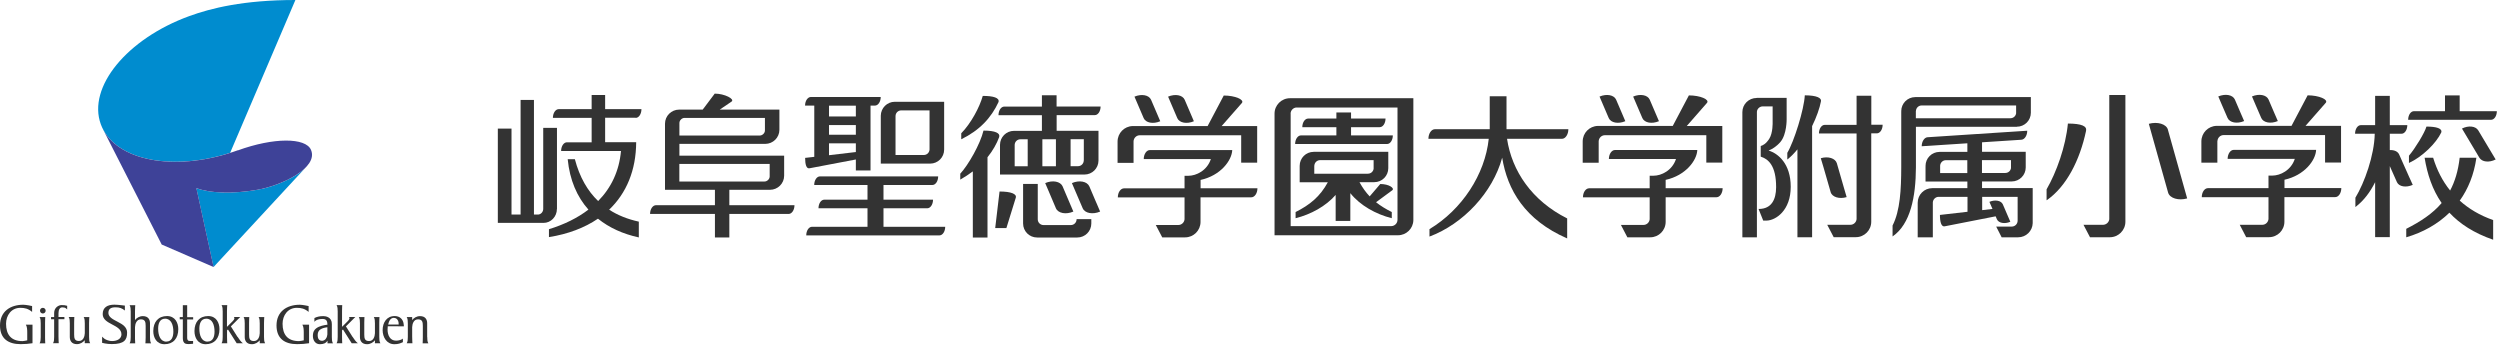
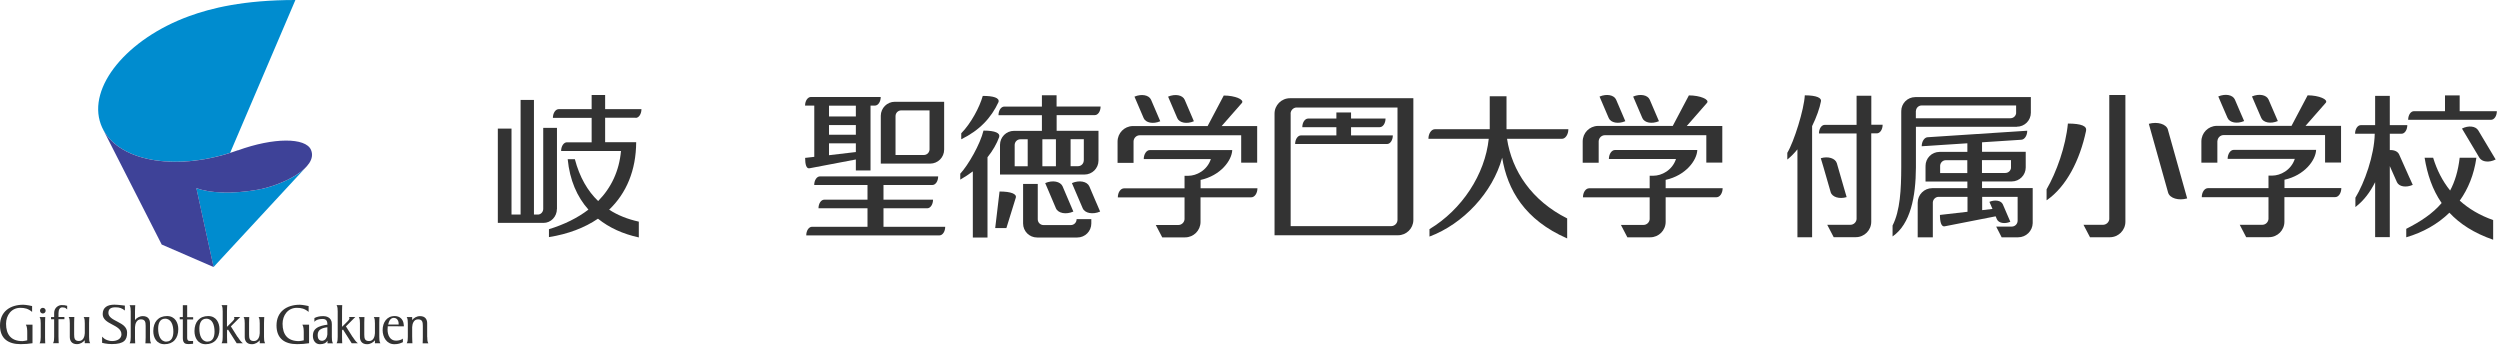
<svg xmlns="http://www.w3.org/2000/svg" width="380" height="53" viewBox="0 0 380 53" fill="none">
  <g clip-path="url(#clip0_1_478)">
    <path d="M44.9 0C37.01 0 32.06 1.25 28.76 2.45C19.29 5.9 13.27 13.25 15.32 18.88C17.28 24.27 25.93 26.12 34.98 23.23L44.9 0Z" fill="#008CCF" />
    <path d="M46.65 25.26C45.13 26.99 41.69 28.41 39.1 28.85C35.28 29.51 31.82 29.36 29.84 28.59L32.46 40.59L46.65 25.26Z" fill="#008CCF" />
    <path d="M36.18 22.83C27.19 26.1 18.33 24.68 15.69 19.72L24.58 37.17L32.47 40.59L29.85 28.59C31.83 29.37 35.29 29.51 39.1 28.85C42.86 28.2 48.44 25.49 47.27 22.78C46.46 20.89 41.59 20.88 36.15 22.86" fill="#3E4298" />
    <path d="M4.94 49.35H3.93C4.12 49.65 4.14 50.12 4.14 50.52V51.73C3.92 51.77 3.62 51.85 3.41 51.85C1.7 51.85 0.92 50.87 0.92 49.21C0.92 47.94 1.72 46.79 3.09 46.79C3.77 46.79 4.28 46.91 4.88 47.41V46.52C4.88 46.52 3.99 46.32 3.54 46.32C1.55 46.32 0 47.35 0 49.47C0 51.48 1.26 52.31 3.13 52.31C3.75 52.31 4.4 52.26 4.94 52.17V49.34V49.35Z" fill="#333333" />
    <path d="M9.37 46.37C8.9 46.37 8.23 46.75 8.23 47.58V48.19H7.76V48.53H8.23V51.22C8.23 51.55 8.22 51.93 8.06 52.17H8.93C8.93 52.17 8.89 51.66 8.89 51.13V48.52H9.79V48.18H8.89V47.65C8.89 47.07 9.08 46.72 9.47 46.72C9.73 46.72 9.87 46.76 10.03 46.87C10.1 46.92 10.14 46.95 10.21 47.03V46.48C9.92 46.4 9.72 46.37 9.36 46.37" fill="#333333" />
    <path d="M13.71 52.18C13.55 51.93 13.54 51.54 13.54 51.21V49.1C13.54 48.62 13.58 48.19 13.58 48.19H12.72C12.88 48.44 12.89 48.83 12.89 49.15V50.64C12.87 51.15 12.66 51.83 12 51.83C11.34 51.83 11.27 51.42 11.27 50.83V49.09C11.27 48.61 11.3 48.18 11.3 48.18H10.44C10.6 48.43 10.61 48.82 10.61 49.14V51.22C10.61 51.75 10.86 52.31 11.69 52.31C12.2 52.31 12.64 52.02 12.88 51.71V52.17H13.71V52.18Z" fill="#333333" />
    <path d="M6.51 47.65C6.75 47.65 6.94 47.46 6.94 47.22C6.94 46.98 6.75 46.79 6.51 46.79C6.27 46.79 6.08 46.98 6.08 47.22C6.08 47.46 6.27 47.65 6.51 47.65Z" fill="#333333" />
    <path d="M6.88 48.19H6.02C6.18 48.44 6.19 48.83 6.19 49.16V51.22C6.19 51.55 6.17 51.94 6.02 52.19H6.88C6.88 52.19 6.85 51.76 6.85 51.28V49.12C6.85 48.64 6.88 48.21 6.88 48.21" fill="#333333" />
    <path d="M25.39 48.04C24.06 48.04 23.3 48.94 23.3 50.33C23.3 51.31 23.79 52.32 25.01 52.32C26.34 52.32 27.1 51.42 27.1 50.03C27.1 49.06 26.61 48.04 25.39 48.04ZM25.3 51.93C24.36 51.93 24.04 50.96 24.04 49.95C24.04 49.24 24.26 48.44 25.09 48.44C26.03 48.44 26.35 49.41 26.35 50.41C26.35 51.13 26.13 51.92 25.3 51.92" fill="#333333" />
    <path d="M46.97 49.35H45.96C46.15 49.65 46.17 50.12 46.17 50.52V51.73C45.95 51.77 45.65 51.85 45.44 51.85C43.73 51.85 42.95 50.87 42.95 49.21C42.95 47.94 43.75 46.79 45.12 46.79C45.8 46.79 46.31 46.91 46.91 47.41V46.52C46.91 46.52 46.01 46.32 45.57 46.32C43.59 46.32 42.03 47.35 42.03 49.47C42.03 51.48 43.29 52.31 45.16 52.31C45.78 52.31 46.43 52.26 46.98 52.17V49.34L46.97 49.35Z" fill="#333333" />
    <path d="M31.65 48.04C30.32 48.04 29.56 48.94 29.56 50.33C29.56 51.31 30.05 52.32 31.27 52.32C32.6 52.32 33.36 51.42 33.36 50.03C33.36 49.06 32.87 48.04 31.65 48.04ZM31.56 51.93C30.62 51.93 30.3 50.96 30.3 49.95C30.3 49.24 30.52 48.44 31.35 48.44C32.29 48.44 32.61 49.41 32.61 50.41C32.61 51.13 32.39 51.92 31.56 51.92" fill="#333333" />
    <path d="M64.93 51.21V49.13C64.93 48.6 64.68 48.05 63.84 48.05C63.33 48.05 62.89 48.33 62.65 48.65V48.19H61.82C61.98 48.44 61.99 48.83 61.99 49.16V51.21C61.99 51.54 61.98 51.93 61.82 52.18H62.69C62.69 52.18 62.65 51.67 62.65 51.14V49.73C62.67 49.22 62.88 48.54 63.54 48.54C64.2 48.54 64.27 48.95 64.27 49.54V51.28C64.27 51.76 64.24 52.19 64.24 52.19H65.11C64.95 51.94 64.94 51.55 64.94 51.22" fill="#333333" />
    <path d="M60.52 49.6C61.14 49.6 61.39 49.6 61.39 49.6C61.39 49.6 61.39 49.44 61.35 49.21C61.27 48.59 60.83 48.04 59.99 48.04C58.78 48.04 58.16 49.02 58.16 50.18C58.16 51.26 58.78 52.32 59.94 52.32C60.52 52.32 60.86 52.19 61.24 52.01V51.46C61.24 51.46 61.19 51.5 61.14 51.54C60.98 51.64 60.63 51.78 60.2 51.78C59.28 51.78 58.91 50.94 58.91 50.1C58.91 49.91 58.93 49.76 58.94 49.59H60.53L60.52 49.6ZM59.87 48.32C60.3 48.32 60.54 48.68 60.58 48.99C60.6 49.15 60.6 49.33 60.6 49.33C60.6 49.33 60.19 49.33 59.91 49.33H59C59.11 48.85 59.32 48.31 59.88 48.31" fill="#333333" />
    <path d="M36.1 51.21L35.09 49.61L36.52 48.18H35.56C35.71 48.42 35.6 48.56 35.4 48.78L34.5 49.68V47.29C34.5 46.81 34.54 46.38 34.54 46.38H33.68C33.84 46.63 33.85 47.02 33.85 47.35V51.21C33.85 51.54 33.84 51.93 33.68 52.18H34.54C34.54 52.18 34.51 51.71 34.51 51.2V50.21L34.65 50.08L35.98 52.18H36.92C36.6 51.93 36.33 51.54 36.12 51.21" fill="#333333" />
    <path d="M28.45 46.39H27.79V48.19H27.32V48.54H27.79V51.34C27.79 51.57 27.8 51.92 28.03 52.14C28.21 52.31 28.59 52.31 28.88 52.29C29.14 52.27 29.35 52.25 29.35 52.25V51.83C29.35 51.83 29.15 51.83 29 51.83C28.88 51.83 28.71 51.83 28.61 51.77C28.51 51.7 28.45 51.54 28.45 51.33V48.56H29.36V48.21H28.45V46.41V46.39Z" fill="#333333" />
    <path d="M22.8 51.21V49.13C22.8 48.6 22.55 48.05 21.71 48.05C21.2 48.05 20.76 48.33 20.52 48.65V47.3C20.52 46.82 20.56 46.39 20.56 46.39H19.7C19.86 46.64 19.87 47.03 19.87 47.36V51.22C19.87 51.55 19.86 51.94 19.7 52.19H20.55C20.55 52.19 20.53 51.86 20.52 51.46V49.73C20.54 49.22 20.76 48.54 21.41 48.54C22.06 48.54 22.14 48.95 22.14 49.54V51.28C22.14 51.76 22.1 52.19 22.1 52.19H22.97C22.81 51.94 22.8 51.55 22.8 51.22" fill="#333333" />
    <path d="M50.43 49.2C50.43 48.18 49.48 48.05 49.17 48.05C48.58 48.05 48.2 48.14 47.79 48.34V48.93C47.84 48.85 47.89 48.8 47.96 48.75C48.12 48.65 48.39 48.48 49.02 48.48C49.65 48.48 49.75 48.85 49.77 49.29V49.35C49.25 49.43 48.58 49.52 48.06 49.91C47.8 50.11 47.56 50.41 47.56 51.08C47.56 51.69 47.91 52.32 48.61 52.32C49.22 52.32 49.54 52.13 49.71 51.88C49.73 51.84 49.76 51.81 49.78 51.77V52.19H50.61C50.45 51.94 50.44 51.55 50.44 51.23V49.21L50.43 49.2ZM49.51 51.53C49.31 51.73 49.13 51.8 48.96 51.8C48.54 51.8 48.29 51.55 48.29 50.94C48.29 50.41 48.53 50.12 48.92 49.95C49.22 49.82 49.56 49.77 49.76 49.74V50.83C49.75 50.96 49.69 51.32 49.5 51.52" fill="#333333" />
    <path d="M16.48 47.54C16.48 46.98 16.82 46.71 17.54 46.71C18.19 46.71 18.54 46.85 18.98 47.2V46.45C18.98 46.45 17.9 46.31 17.39 46.31C16.36 46.31 15.61 46.7 15.61 47.74C15.61 49.36 18.46 49.29 18.46 50.82C18.46 51.44 17.88 51.84 17.04 51.84C16.44 51.84 16 51.57 15.89 51.5C15.76 51.41 15.52 51.17 15.52 51.17V52.11C15.52 52.11 16.2 52.3 16.99 52.3C18.88 52.3 19.32 51.67 19.32 50.56C19.32 48.85 16.47 48.9 16.47 47.53" fill="#333333" />
    <path d="M53.59 51.21L52.58 49.61L54.01 48.18H53.05C53.2 48.42 53.09 48.56 52.89 48.78L51.99 49.68V47.29C51.99 46.81 52.02 46.38 52.02 46.38H51.16C51.32 46.63 51.33 47.02 51.33 47.35V51.21C51.33 51.54 51.32 51.93 51.16 52.18H52.02C52.02 52.18 51.99 51.71 51.99 51.2V50.21L52.13 50.08L53.46 52.18H54.4C54.08 51.93 53.81 51.54 53.6 51.21" fill="#333333" />
    <path d="M57.82 52.18C57.66 51.93 57.65 51.54 57.65 51.21V49.1C57.65 48.62 57.68 48.19 57.68 48.19H56.82C56.98 48.44 56.99 48.83 56.99 49.16V50.65C56.97 51.16 56.76 51.84 56.1 51.84C55.44 51.84 55.37 51.43 55.37 50.84V49.1C55.37 48.62 55.4 48.19 55.4 48.19H54.54C54.7 48.44 54.71 48.83 54.71 49.15V51.23C54.71 51.76 54.96 52.32 55.8 52.32C56.31 52.32 56.75 52.03 56.99 51.72V52.18H57.82Z" fill="#333333" />
    <path d="M40.3 52.18C40.14 51.93 40.13 51.54 40.13 51.21V49.1C40.13 48.62 40.17 48.19 40.17 48.19H39.31C39.47 48.44 39.48 48.83 39.48 49.16V50.65C39.46 51.16 39.25 51.84 38.59 51.84C37.93 51.84 37.86 51.43 37.86 50.84V49.1C37.86 48.62 37.89 48.19 37.89 48.19H37.03C37.19 48.44 37.2 48.83 37.2 49.15V51.23C37.2 51.76 37.45 52.32 38.29 52.32C38.8 52.32 39.24 52.03 39.48 51.72V52.18H40.31H40.3Z" fill="#333333" />
    <path d="M323.06 14.44H320.61V33.33C320.55 33.8 320.14 34.17 319.65 34.17C319.61 34.17 319.58 34.17 319.54 34.17H316.69L317.68 36.06H320.7C322 36.06 323.06 35 323.06 33.7V14.44Z" fill="#333333" />
    <path d="M329.52 19.69C329.26 18.84 327.93 18.46 326.62 18.82L329.56 29.3C329.82 30.14 331.15 30.53 332.45 30.16L329.51 19.68L329.52 19.69Z" fill="#333333" />
    <path d="M314.32 18.78C313.99 22.27 312.58 26.19 311.08 28.78V30.45C314.1 28.37 316.14 24.34 317.08 19.89C317.24 19.17 316.41 18.79 314.33 18.78" fill="#333333" />
    <path d="M378.64 18.21C379.13 18.21 379.52 17.62 379.52 16.9H373.87V14.5H371.64V16.9H366.92C366.43 16.9 366.04 17.49 366.04 18.21H378.64Z" fill="#333333" />
-     <path d="M366.16 23.67V24.77C368.18 23.85 370.31 21.76 371.07 20.14C371.27 19.52 370.33 19.24 368.82 19.24C368.55 20.2 367.09 22.57 366.16 23.67Z" fill="#333333" />
    <path d="M366.18 26.87L364.66 23.46C364.45 23.01 363.9 22.78 363.25 22.81V20.33H365.03C365.52 20.33 365.91 19.74 365.91 19.02H363.25V14.57H361.02V19.02H358.85C358.36 19.02 357.97 19.61 357.97 20.33H360.96C360.9 23.59 359.41 27.77 358.02 30.05V31.47C359.32 30.49 360.29 29.15 361.02 27.69V36.04H363.25V25.25L364.34 27.7C364.66 28.38 365.73 28.55 366.74 28.1L366.18 26.87Z" fill="#333333" />
    <path d="M376.69 19.81C376.29 19.16 375.21 19.04 374.22 19.54L376.87 23.98C377.27 24.63 378.35 24.75 379.34 24.24L376.69 19.81Z" fill="#333333" />
    <path d="M376.41 23.98H373.87C373.64 25.97 373.15 27.59 372.42 28.96C371.26 27.52 370.41 25.86 369.84 23.98H368.54C368.95 26.5 369.73 28.84 371.13 30.86C369.76 32.47 367.94 33.67 365.75 34.78V36.07C368.27 35.33 370.52 34.08 372.31 32.33C373.89 34.03 376.05 35.43 378.96 36.44V33.45C376.94 32.74 375.26 31.74 373.88 30.5C375.16 28.71 376.05 26.54 376.41 23.99" fill="#333333" />
    <path d="M337.05 21.44C337.08 20.93 337.49 20.53 338 20.53C338.03 20.53 338.05 20.53 338.08 20.53H353.41V24.7H355.84V19.13H354.54H350.44L353.52 15.62C353.92 15.13 352.5 14.49 350.76 14.49L348.31 19.13H336.92C335.64 19.16 334.61 20.2 334.61 21.49C334.61 21.5 334.61 21.51 334.61 21.53V24.73H337.04V21.46L337.05 21.44Z" fill="#333333" />
    <path d="M337.74 15.97L338.59 17.93C338.91 18.65 340.03 18.86 341.11 18.4L340.54 17.09L339.7 15.13C339.38 14.41 338.26 14.2 337.18 14.66L337.74 15.97Z" fill="#333333" />
    <path d="M347.24 28.61V27.32C350.29 26.65 351.99 24.36 352.05 22.78H339.53C339.02 22.78 338.6 23.4 338.6 24.15H348.81C348.24 25.89 346.6 26.69 345.39 26.69H344.81V28.6H335.59C335.08 28.62 334.67 29.22 334.67 29.97H344.81V33.3C344.76 33.79 344.36 34.17 343.86 34.17C343.83 34.17 343.82 34.17 343.79 34.17H340.44L341.42 36.05H344.89C346.18 36.05 347.23 35 347.23 33.7V29.96H354.96C355.47 29.96 355.88 29.34 355.88 28.59H347.23L347.24 28.61Z" fill="#333333" />
-     <path d="M342.86 15.97L343.71 17.93C344.03 18.65 345.15 18.86 346.23 18.4L345.66 17.09L344.82 15.13C344.5 14.41 343.38 14.2 342.3 14.66L342.86 15.97Z" fill="#333333" />
+     <path d="M342.86 15.97L343.71 17.93C344.03 18.65 345.15 18.86 346.23 18.4L344.82 15.13C344.5 14.41 343.38 14.2 342.3 14.66L342.86 15.97Z" fill="#333333" />
    <path d="M306.56 19.26C307.74 19.26 308.69 18.31 308.69 17.13V14.75H291.12V14.76C289.94 14.76 288.99 15.72 288.99 16.89C288.99 16.91 288.99 16.92 289.01 16.92L288.99 16.94V25.45C288.98 28.77 288.83 32.01 287.67 34.28V35.94C290.4 34.06 291.2 29.89 291.22 25.45V19.27H306.56V19.26ZM291.22 16.87C291.24 16.41 291.62 16.03 292.08 16.03H306.45V17.23C306.39 17.65 306.03 17.97 305.59 17.97C305.56 17.97 305.53 17.97 305.51 17.98H291.21V16.86L291.22 16.87Z" fill="#333333" />
    <path d="M301.27 28.59V27.58H305.78C306.96 27.58 307.91 26.62 307.91 25.45V23.07H301.27V21.63L307.26 21.24C307.75 21.2 308.14 20.59 308.14 19.87L292.99 20.86C292.5 20.89 292.1 21.51 292.1 22.23L299.04 21.78V23.08H294.81V23.09C293.63 23.09 292.68 24.04 292.68 25.22C292.68 25.24 292.68 25.24 292.7 25.25L292.68 25.27V27.59H299.04V28.6H293.73C293.73 28.6 293.71 28.6 293.7 28.6C292.48 28.6 291.49 29.59 291.49 30.81C291.49 30.81 291.49 30.81 291.49 30.82V36.07H293.79V30.78C293.81 30.33 294.16 29.96 294.61 29.92H299.06V32.19L294.87 32.67C294.87 33.75 295.08 34.5 295.59 34.4L303.34 32.88L303.53 33.33C303.79 33.91 304.7 34.08 305.57 33.71L304.43 31.06C304.17 30.48 303.26 30.31 302.39 30.68L302.85 31.74V31.76L301.29 31.94V29.92H306.68V33.54C306.68 34.04 306.28 34.44 305.79 34.44H303.42L304.25 36.07H306.76C307.96 36.07 308.94 35.11 308.97 33.92V33.88V28.59H301.29H301.27ZM305.67 24.35V25.55C305.61 25.97 305.25 26.29 304.81 26.29C304.78 26.29 304.76 26.29 304.73 26.3H301.26V24.34H305.67V24.35ZM294.9 26.31V25.19C294.92 24.73 295.3 24.35 295.76 24.35H299.03V26.31H294.9Z" fill="#333333" />
    <path d="M274.33 14.49C274.22 16.65 272.69 21.54 271.67 23.23V24.25C272.22 23.82 272.73 23.29 273.21 22.7V36.06H275.44V19.17C276.12 17.79 276.59 16.43 276.78 15.43C276.93 14.9 276.16 14.49 274.33 14.49Z" fill="#333333" />
    <path d="M284.44 18.98V14.55H282.2V18.98H277.36C276.87 18.98 276.48 19.57 276.48 20.29H282.2V33.3C282.16 33.79 281.75 34.17 281.25 34.17C281.23 34.17 281.21 34.17 281.18 34.17H277.74L278.72 36.05H282.09C283.38 36.05 284.43 35 284.43 33.7V20.27H285.28C285.77 20.27 286.16 19.68 286.16 18.96H284.43L284.44 18.98Z" fill="#333333" />
    <path d="M278.25 29.2C278.48 29.95 279.57 30.3 280.69 29.96L280.29 28.59L279.2 24.81C278.97 24.06 277.88 23.71 276.76 24.05L277.17 25.42L278.26 29.2H278.25Z" fill="#333333" />
-     <path d="M268.83 22.88C269.31 22.69 270 22.31 270.63 21.57C271.61 20.41 271.57 18.11 271.57 18.11V14.88H267.02V14.89C265.81 14.89 264.84 15.85 264.84 17.04C264.84 17.05 264.84 17.07 264.84 17.09V36.07H267.05V16.99C267.08 16.54 267.46 16.18 267.93 16.17H269.44V18.59C269.44 18.59 269.5 20.19 268.93 21.09C268.44 21.86 267.96 22.1 267.63 22.19V23.81C268.78 24.17 269.98 25.16 269.97 28.47C269.96 30.38 269.24 31.7 267.45 31.76H267.3L268.01 33.53H268.55C269.9 33.49 272.2 32.01 272.19 28.38C272.19 24.9 270.28 23.32 268.84 22.89" fill="#333333" />
-     <path d="M120.76 31.19H110.86V28.85C110.86 28.85 117.02 28.85 117.04 28.85C118.22 28.85 119.19 27.89 119.19 26.71V23.66H103.27V21.87H116.32C117.5 21.87 118.47 20.91 118.47 19.73V16.66H109.4L111.2 15.44C111.72 15.06 110.14 14.23 108.64 14.23L106.81 16.66C104.75 16.66 103.24 16.66 103.23 16.66C102.05 16.66 101.08 17.62 101.08 18.8V28.85H108.67V31.19H99.7C99.21 31.2 98.81 31.79 98.81 32.52H108.67V36.09H110.86V32.52H119.87C120.36 32.52 120.76 31.92 120.76 31.19ZM116.99 24.92V26.82C116.99 27.23 116.6 27.59 116.21 27.59H103.26V24.92H116.99ZM104.05 17.93H116.27V19.83C116.27 20.24 115.88 20.6 115.49 20.6H103.27V18.69C103.27 18.29 103.66 17.92 104.05 17.92" fill="#333333" />
    <path d="M84.66 31.76V19.44H82.57V31.75C82.57 32.19 82.25 32.56 81.84 32.61H81.16V15.19H79.13V32.61H77.75V19.55H75.67V33.88H82.62C83.74 33.88 84.65 32.93 84.65 31.76" fill="#333333" />
    <path d="M96.62 17.92C97.11 17.92 97.5 17.32 97.5 16.59H91.98V14.44H89.93V16.59H84.92C84.43 16.6 84.04 17.19 84.04 17.92H89.93V21.63H86.17C85.69 21.63 85.29 22.22 85.29 22.95H94.39C94.12 25.97 92.92 28.53 90.92 30.56C89.31 29.02 88.1 26.93 87.38 24.2H86.29C86.6 27.37 87.71 29.92 89.44 31.86C87.8 33.12 85.78 34.12 83.44 34.84V36.04C86.34 35.58 88.85 34.63 90.89 33.24C92.6 34.62 94.71 35.57 97.1 36.09V33.69C95.42 33.32 93.91 32.73 92.59 31.87C95.21 29.37 96.68 25.9 96.7 21.61H91.98V17.9H96.62V17.92Z" fill="#333333" />
    <path d="M196.12 14.93C196.12 14.93 196.1 14.93 196.08 14.93C194.78 14.93 193.73 15.98 193.73 17.27C193.73 17.27 193.73 17.27 193.73 17.28V35.76H212.49C213.76 35.76 214.8 34.75 214.83 33.48V14.93H196.1H196.12ZM196.17 17.25C196.19 16.77 196.56 16.38 197.04 16.34H212.42V33.41C212.42 33.93 212 34.36 211.48 34.37H196.18V17.26L196.17 17.25Z" fill="#333333" />
-     <path d="M211.55 33.17V32.23C210.65 31.78 209.86 31.3 209.16 30.74L211.64 28.91C212 28.6 211.13 27.97 209.8 27.97L208.19 29.85C207.61 29.24 207.1 28.53 206.64 27.69H208.89C210.07 27.69 211.02 26.74 211.02 25.56V23.07H199.68V23.08C198.5 23.08 197.55 24.03 197.55 25.21C197.55 25.22 197.55 25.24 197.55 25.26V27.7H201.83C200.66 29.87 199.1 31.14 196.93 32.23V33.17C199.25 32.59 201.52 31.35 203.02 29.63V33.58H205.25V29.36C206.73 31.22 209.12 32.56 211.56 33.17M199.78 25.18C199.8 24.72 200.18 24.35 200.64 24.34H208.79V25.66C208.73 26.08 208.37 26.4 207.93 26.4C207.9 26.4 207.87 26.4 207.85 26.41H199.77V25.17L199.78 25.18Z" fill="#333333" />
    <path d="M210.83 21.89C211.32 21.89 211.71 21.3 211.71 20.58H205.36V19.33H209.72C210.21 19.33 210.6 18.74 210.6 18.02H205.36V17.09H203.13V18.02H198.84C198.35 18.02 197.95 18.61 197.95 19.33H203.13V20.58H197.75C197.26 20.58 196.86 21.17 196.86 21.89H210.83Z" fill="#333333" />
    <path d="M172.3 21.47C172.33 20.96 172.74 20.56 173.25 20.56C173.28 20.56 173.3 20.56 173.33 20.56H188.66V24.73H191.09V19.16H189.79H185.69L188.77 15.65C189.17 15.15 187.75 14.52 186.01 14.52L183.56 19.16H172.17C170.89 19.19 169.87 20.23 169.87 21.52C169.87 21.53 169.87 21.54 169.87 21.56V24.76H172.3V21.49V21.47Z" fill="#333333" />
    <path d="M173 16L173.84 17.96C174.16 18.68 175.28 18.89 176.36 18.43L175.8 17.12L174.96 15.16C174.64 14.44 173.52 14.23 172.44 14.69L173 16Z" fill="#333333" />
    <path d="M182.49 28.64V27.35C185.54 26.68 187.24 24.39 187.3 22.81H174.78C174.27 22.81 173.85 23.43 173.85 24.18H184.05C183.48 25.92 181.84 26.72 180.63 26.72H180.05V28.63H170.83C170.32 28.65 169.91 29.25 169.91 30H180.05V33.33C180.01 33.82 179.6 34.2 179.1 34.2C179.08 34.2 179.06 34.2 179.03 34.2H175.68L176.66 36.08H180.14C181.43 36.08 182.48 35.03 182.48 33.73V29.99H190.2C190.71 29.99 191.13 29.37 191.13 28.62H182.48L182.49 28.64Z" fill="#333333" />
    <path d="M178.11 16L178.95 17.96C179.27 18.68 180.39 18.89 181.47 18.43L180.91 17.12L180.07 15.16C179.75 14.44 178.63 14.23 177.55 14.69L178.11 16Z" fill="#333333" />
    <path d="M134.47 24.87H141.36C141.36 24.87 141.37 24.87 141.38 24.87C142.56 24.87 143.51 23.92 143.51 22.74V15.47H143.1H136.05C136.04 15.47 136.02 15.47 136.01 15.47C134.84 15.47 133.89 16.42 133.88 17.59V24.87H134.47ZM136.12 17.65C136.12 17.17 136.5 16.78 136.98 16.78H141.29V22.74C141.26 23.2 140.89 23.56 140.42 23.56H136.12V17.65Z" fill="#333333" />
    <path d="M163.64 33.34C163.64 33.82 163.25 34.21 162.77 34.21H158.61C158.13 34.21 157.74 33.82 157.74 33.34C157.74 33.34 157.74 33.34 157.74 33.33V27.96H155.51V33.93C155.51 33.93 155.51 33.96 155.51 33.97C155.51 35.15 156.46 36.1 157.64 36.1C157.64 36.1 157.65 36.1 157.66 36.1H163.74C163.74 36.1 163.74 36.1 163.75 36.1C164.93 36.1 165.88 35.15 165.88 33.97V33.31H163.65V33.35L163.64 33.34Z" fill="#333333" />
    <path d="M151.93 29.11L151.27 34.67H152.97L154.4 30.05C154.57 29.49 153.71 29.11 151.93 29.11Z" fill="#333333" />
    <path d="M151.88 20.79C152.03 20.25 151.32 19.85 149.49 19.85C149.01 21.89 147.16 25.12 145.96 26.4V27.3C146.65 26.91 147.28 26.49 147.87 26.05V36.1H150.1V23.9C150.9 22.91 151.5 21.86 151.89 20.8" fill="#333333" />
    <path d="M151.77 15.52C151.98 14.87 150.97 14.57 149.38 14.58C148.89 16.32 147.59 18.75 146.11 20.26V21.17C148.9 19.81 150.67 17.9 151.77 15.52Z" fill="#333333" />
    <path d="M122.38 24.01C122.38 25 122.57 25.67 123.04 25.58L130.09 24.24V25.91H132.32V16.05H132.99C133.48 16.05 133.87 15.46 133.87 14.74H123.25C122.77 14.75 122.37 15.33 122.37 16.05H123.77V23.84L122.37 24L122.38 24.01ZM126.01 19.01H130.09V20.48H126.01V19.01ZM130.09 17.7H126.01V16.06H130.09V17.7ZM126.01 21.79H130.09V23.11L126.01 23.59V21.8V21.79Z" fill="#333333" />
    <path d="M134.29 34.47V31.66H140.94C141.43 31.66 141.82 31.07 141.82 30.35H134.29V28.12H141.72C142.21 28.12 142.6 27.53 142.6 26.81H124.64C124.15 26.81 123.76 27.4 123.76 28.12H131.86V30.35H125.29C124.8 30.35 124.41 30.94 124.41 31.66H131.86V34.47H123.43C122.94 34.47 122.55 35.06 122.55 35.78H142.79C143.28 35.78 143.67 35.19 143.67 34.47H134.29Z" fill="#333333" />
    <path d="M160.6 16.2V14.48H158.37V16.2H152.65C152.16 16.2 151.77 16.79 151.77 17.51H158.37V19.89H154.13C152.95 19.89 152 20.84 152 22.02C152 22.03 152 22.04 152 22.05V26.53H164.84C166.01 26.53 166.96 25.59 166.97 24.42V19.88H160.61V17.5H166.41C166.9 17.5 167.29 16.91 167.29 16.19H160.61L160.6 16.2ZM160.5 25.27H158.44V21.17H160.5V25.27ZM154.23 22.01C154.25 21.54 154.63 21.17 155.1 21.17H156.21V25.27H154.23V22.01ZM164.73 24.39C164.73 24.87 164.34 25.26 163.86 25.26C163.85 25.26 163.84 25.26 163.83 25.26H162.73V21.16H164.74V24.38L164.73 24.39Z" fill="#333333" />
    <path d="M161.52 28.33C161.18 27.57 160 27.34 158.87 27.83L159.46 29.21L160.5 31.66C160.84 32.42 162.02 32.65 163.15 32.16L162.56 30.78L161.52 28.34V28.33Z" fill="#333333" />
    <path d="M166.62 30.77L165.58 28.33C165.24 27.57 164.06 27.34 162.93 27.83L163.52 29.21L164.57 31.66C164.91 32.42 166.09 32.64 167.22 32.16L166.63 30.78L166.62 30.77Z" fill="#333333" />
    <path d="M229.09 21.1H237.41C237.95 21.1 238.39 20.44 238.39 19.64H228.99V14.63H226.44V19.64H218.1C217.56 19.65 217.12 20.3 217.12 21.1H226.29C225.72 26.5 222.24 31.85 217.28 34.83V35.96C222.39 34.05 226.88 29.29 228.33 23.97C229.13 28.85 231.76 33.43 238.21 36.24V33.2C232.83 30.5 229.81 25.99 229.07 21.1" fill="#333333" />
    <path d="M243 21.46C243.03 20.95 243.44 20.55 243.95 20.55C243.98 20.55 244 20.55 244.03 20.55H259.36V24.72H261.79V19.15H256.39L259.47 15.63C259.87 15.13 258.45 14.5 256.71 14.5L254.26 19.14H242.87C241.59 19.17 240.57 20.21 240.57 21.5C240.57 21.51 240.57 21.52 240.57 21.54V24.74H243V21.47V21.46Z" fill="#333333" />
    <path d="M243.69 15.99L244.53 17.95C244.85 18.67 245.97 18.88 247.05 18.42L246.49 17.11L245.65 15.15C245.33 14.43 244.21 14.22 243.13 14.68L243.69 15.99Z" fill="#333333" />
    <path d="M253.18 28.63V27.34C256.23 26.67 257.93 24.38 257.99 22.8H245.48C244.97 22.8 244.55 23.42 244.55 24.17H254.75C254.18 25.91 252.54 26.71 251.33 26.71H250.75V28.62H241.53C241.02 28.64 240.61 29.24 240.61 29.99H250.75V33.32C250.71 33.81 250.3 34.19 249.8 34.19C249.78 34.19 249.76 34.19 249.73 34.19H246.38L247.36 36.07H250.84C252.13 36.07 253.18 35.02 253.18 33.72V29.98H260.91C261.42 29.98 261.84 29.36 261.84 28.61H253.19L253.18 28.63Z" fill="#333333" />
    <path d="M248.8 15.99L249.64 17.95C249.96 18.67 251.08 18.88 252.16 18.42L251.6 17.11L250.76 15.15C250.44 14.43 249.32 14.22 248.24 14.68L248.8 15.99Z" fill="#333333" />
  </g>
  <defs>
    <clipPath id="clip0_1_478">
      <rect width="379.52" height="52.32" fill="white" />
    </clipPath>
  </defs>
</svg>